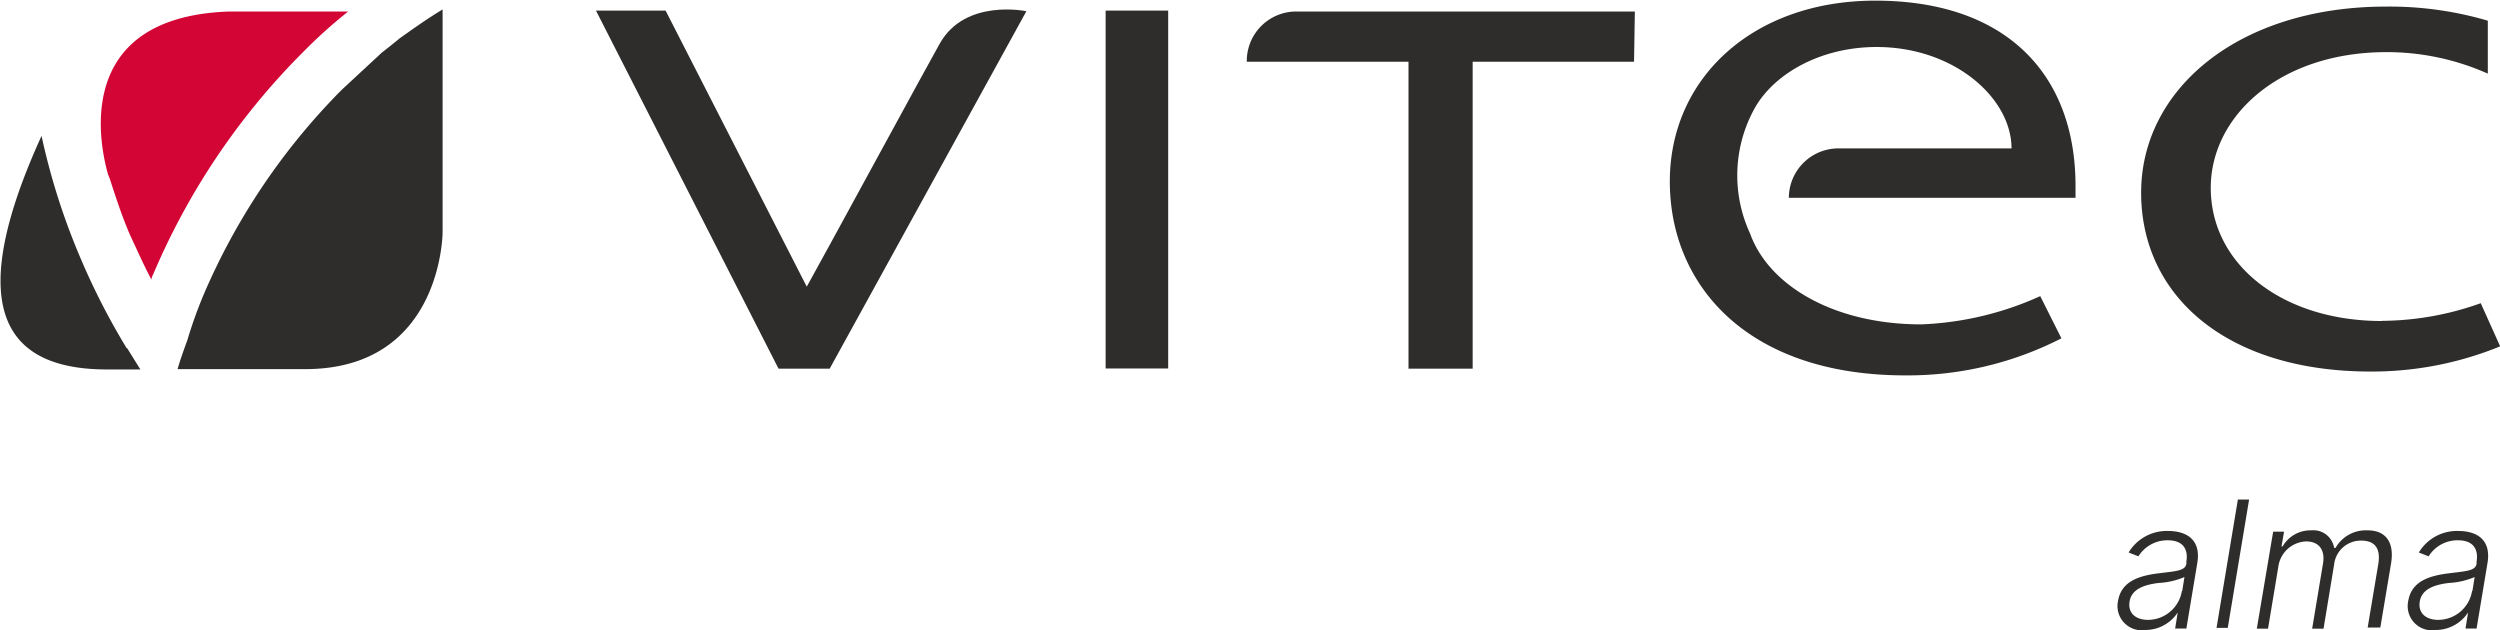
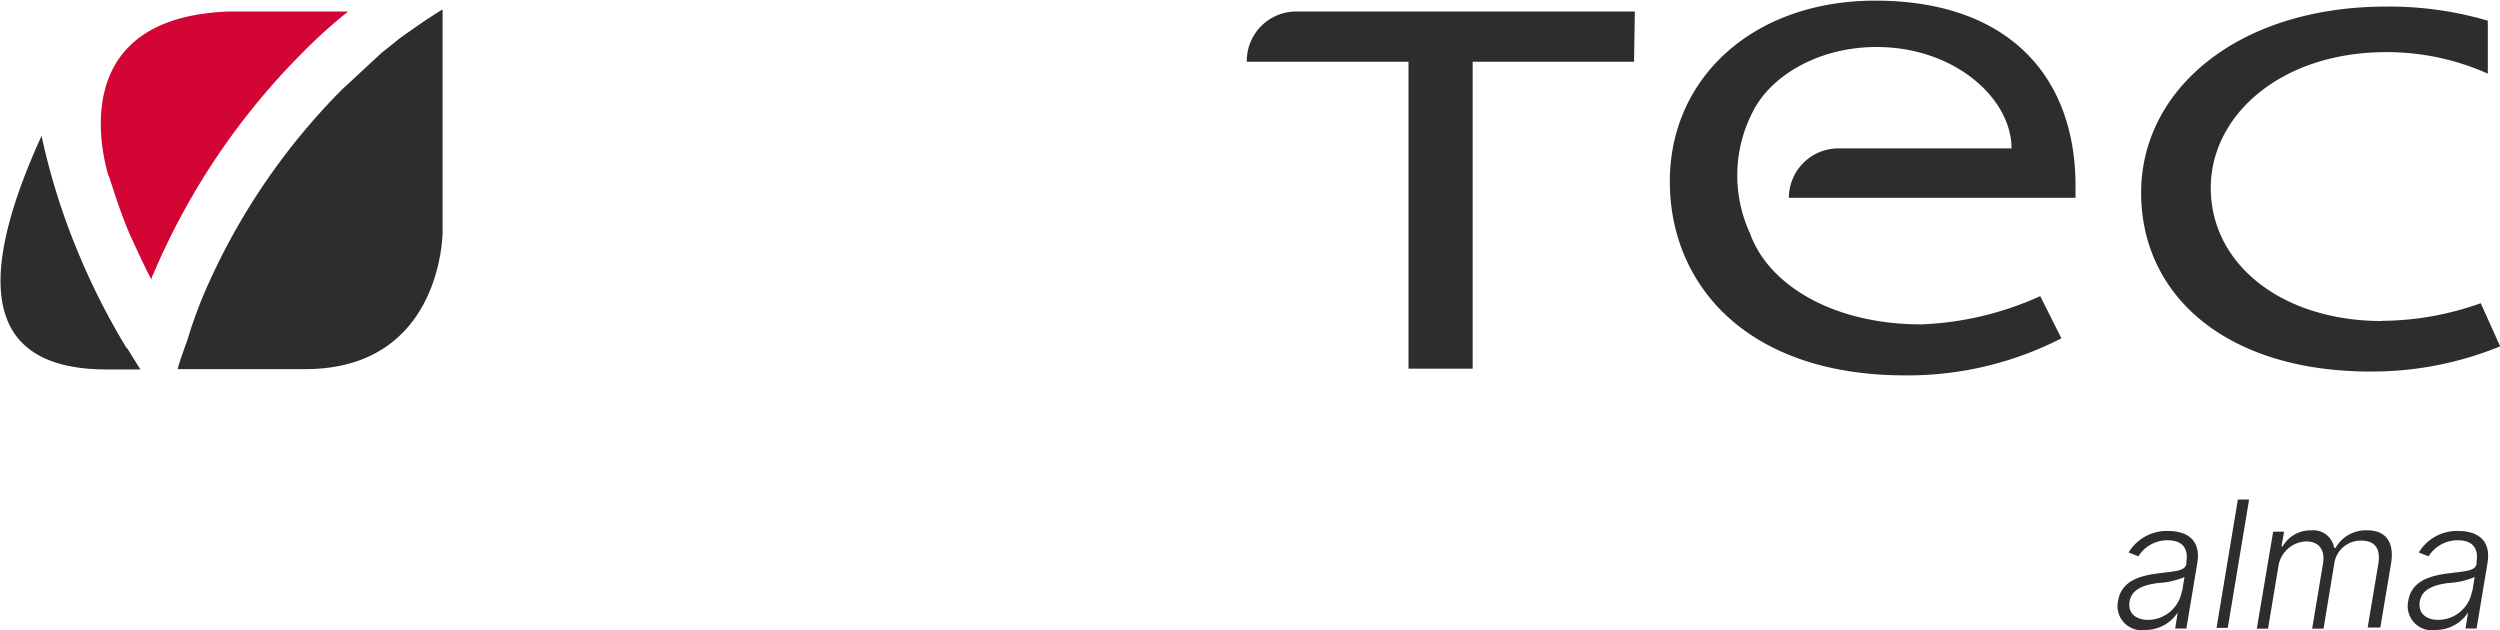
<svg xmlns="http://www.w3.org/2000/svg" id="Lager_1" data-name="Lager 1" viewBox="0 0 155.84 39.27">
  <defs>
    <style>.cls-1{fill:#2e2d2c;}.cls-2{fill:#d30535;}</style>
  </defs>
  <path class="cls-1" d="M181.89,53.42c-6.21,0-10.67-3.52-10.67-8.3,0-4.51,4.35-8.46,10.94-8.46A15.42,15.42,0,0,1,188.49,38v-3.3a21.74,21.74,0,0,0-6.33-.88c-9.23,0-15.28,5.16-15.28,11.6s5.33,11.15,14.3,11.15A21.1,21.1,0,0,0,189.26,55l-1.21-2.69a18.56,18.56,0,0,1-6.16,1.1" transform="translate(-33.41 -33.41)" />
-   <rect class="cls-1" x="68.92" y="0.66" width="3.9" height="22.31" />
  <path class="cls-1" d="M135.27,37.26H125.21V56.39h-4V37.26H111.13a3.08,3.08,0,0,1,3.19-3.13h21Z" transform="translate(-33.41 -33.41)" />
-   <path class="cls-1" d="M85.13,56.39H81.94L70.56,34.07H74.9l8.8,17.21c.66-1.16,7.91-14.51,8.3-15.17,1.59-2.81,5.39-2,5.39-2Z" transform="translate(-33.41 -33.41)" />
  <path class="cls-1" d="M142.69,40.34c1.15-2.25,4.12-4,7.7-4,4.84,0,8.41,3.19,8.41,6.32H148a3.09,3.09,0,0,0-3.08,3.08h17.87V45c0-6.93-4.29-11.55-12.48-11.55-7.64,0-12.81,4.84-12.81,11.27s4.79,12.09,14.68,12.09a21,21,0,0,0,9.73-2.31l-1.32-2.63a19.75,19.75,0,0,1-7.42,1.76c-5.44,0-9.51-2.42-10.67-5.67a8.62,8.62,0,0,1,.17-7.58" transform="translate(-33.41 -33.41)" />
  <path class="cls-2" d="M52.3,36.66a30.71,30.71,0,0,1,2.81-2.53H47.63c-9.9.38-7.92,8.63-7.48,10.17.06.11.06.16.11.27.39,1.21.77,2.37,1.27,3.52.44.93.82,1.81,1.32,2.75a.72.72,0,0,1,.11-.33A43.68,43.68,0,0,1,52.3,36.66" transform="translate(-33.41 -33.41)" />
  <path class="cls-1" d="M61,34c-1,.6-2,1.32-2.69,1.81-.33.28-1.1.88-1.1.88L54.72,39a41,41,0,0,0-8.63,12.81,27.92,27.92,0,0,0-1,2.8c-.22.6-.44,1.21-.61,1.81h7.92C61,56.44,61,47.87,61,47.87Z" transform="translate(-33.41 -33.41)" />
  <path class="cls-1" d="M41.31,55.12a43.2,43.2,0,0,1-2.92-5.71A41.78,41.78,0,0,1,36,41.88c-4.56,10-2.91,14.56,4.07,14.56h2.09l-.82-1.32" transform="translate(-33.41 -33.41)" />
  <path class="cls-1" d="M165.44,70.87c.2-1.18,1.21-1.57,2.6-1.73,1-.13,1.59-.14,1.66-.59l0-.14c.13-.81-.25-1.32-1.16-1.32a2.12,2.12,0,0,0-1.83,1l-.61-.24a2.77,2.77,0,0,1,2.49-1.34c.92,0,2.06.39,1.79,2l-.68,4.08H169l.16-1h0a2.41,2.41,0,0,1-2,1.09A1.51,1.51,0,0,1,165.44,70.87Zm4-.62.14-.87a4.72,4.72,0,0,1-1.61.37c-1,.12-1.69.43-1.81,1.15s.37,1.15,1.16,1.15A2.15,2.15,0,0,0,169.42,70.25Z" transform="translate(-33.41 -33.41)" />
  <path class="cls-1" d="M172.28,72.55h-.7l1.33-8h.7Z" transform="translate(-33.41 -33.41)" />
  <path class="cls-1" d="M175.11,66.55h.68l-.16.92h.07a2,2,0,0,1,1.78-1,1.31,1.31,0,0,1,1.43,1.09H179a2.17,2.17,0,0,1,2-1.09c1.11,0,1.68.72,1.46,2.06l-.67,4H181l.67-4c.15-1-.28-1.42-1.07-1.42a1.67,1.67,0,0,0-1.69,1.49l-.66,4h-.71l.68-4.08c.13-.82-.24-1.36-1.06-1.36a1.82,1.82,0,0,0-1.73,1.59l-.64,3.85h-.7Z" transform="translate(-33.41 -33.41)" />
  <path class="cls-1" d="M183.53,70.87c.2-1.18,1.21-1.57,2.6-1.73,1-.13,1.59-.14,1.66-.59l0-.14c.13-.81-.25-1.32-1.16-1.32a2.12,2.12,0,0,0-1.83,1l-.61-.24a2.77,2.77,0,0,1,2.49-1.34c.92,0,2.06.39,1.79,2l-.68,4.08h-.69l.16-1h0a2.41,2.41,0,0,1-2,1.09A1.51,1.51,0,0,1,183.53,70.87Zm4-.62.14-.87a4.72,4.72,0,0,1-1.61.37c-1,.12-1.69.43-1.81,1.15s.37,1.15,1.16,1.15A2.15,2.15,0,0,0,187.51,70.25Z" transform="translate(-33.41 -33.41)" />
</svg>